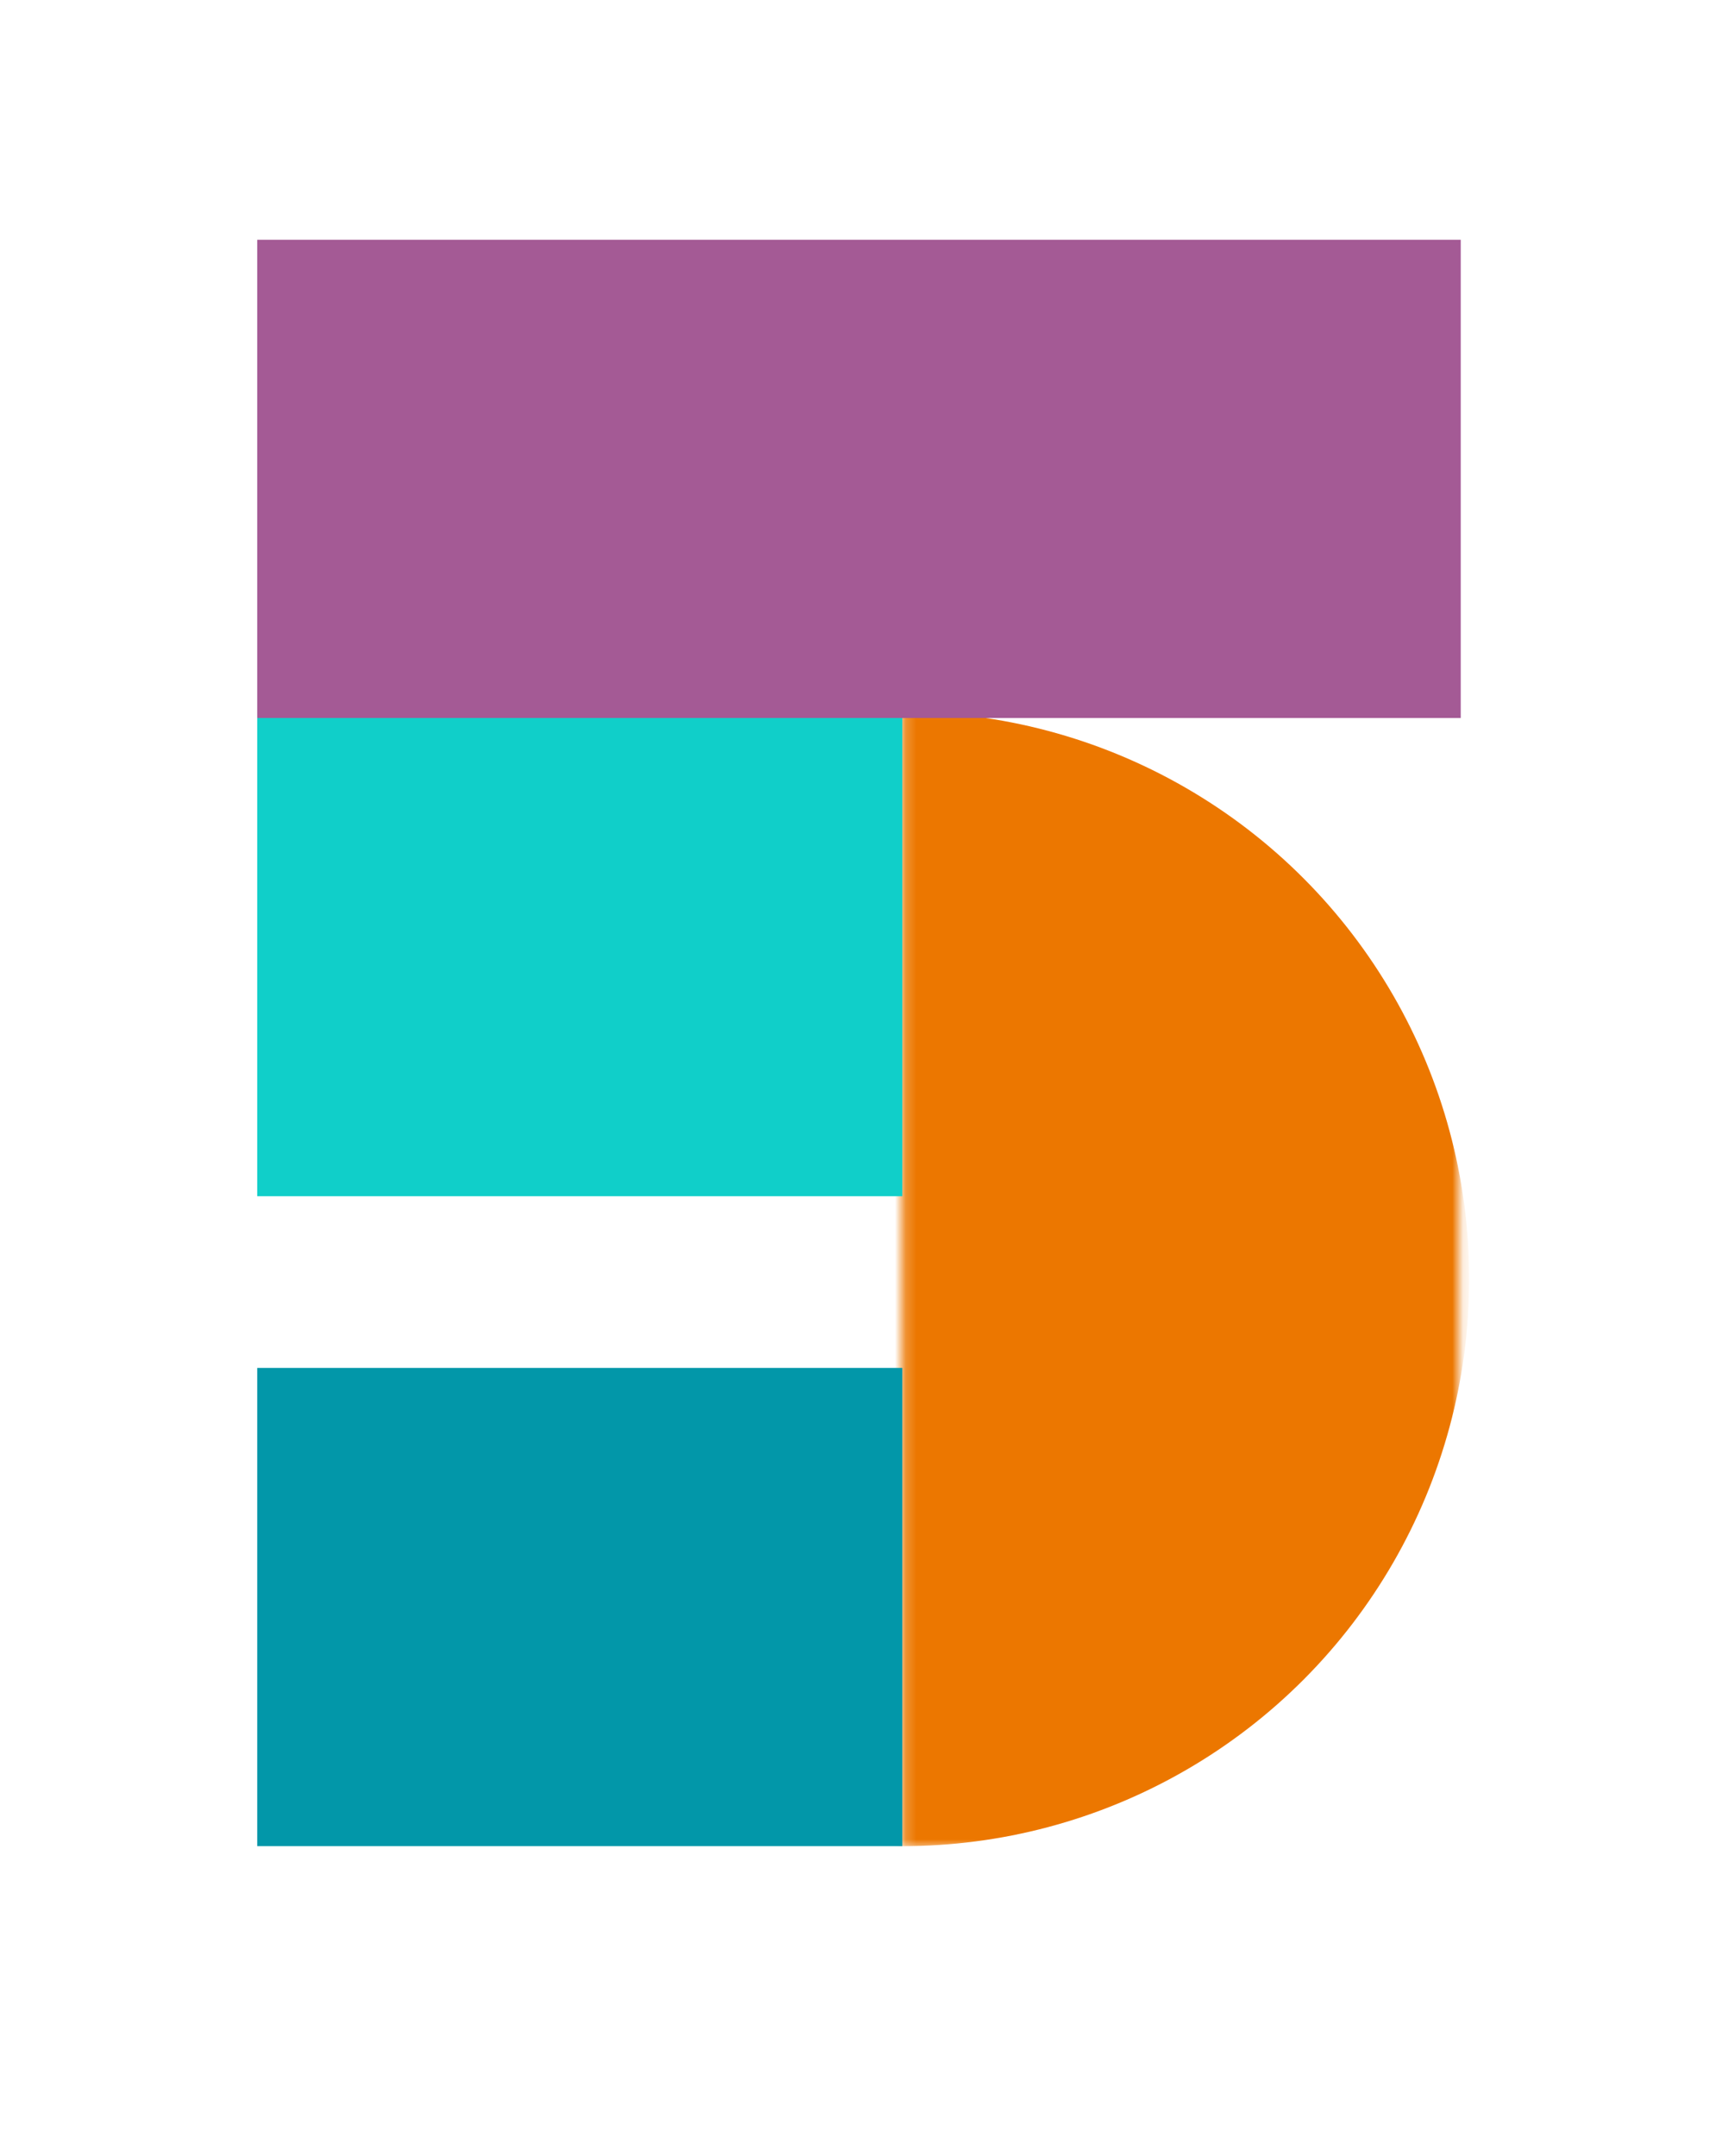
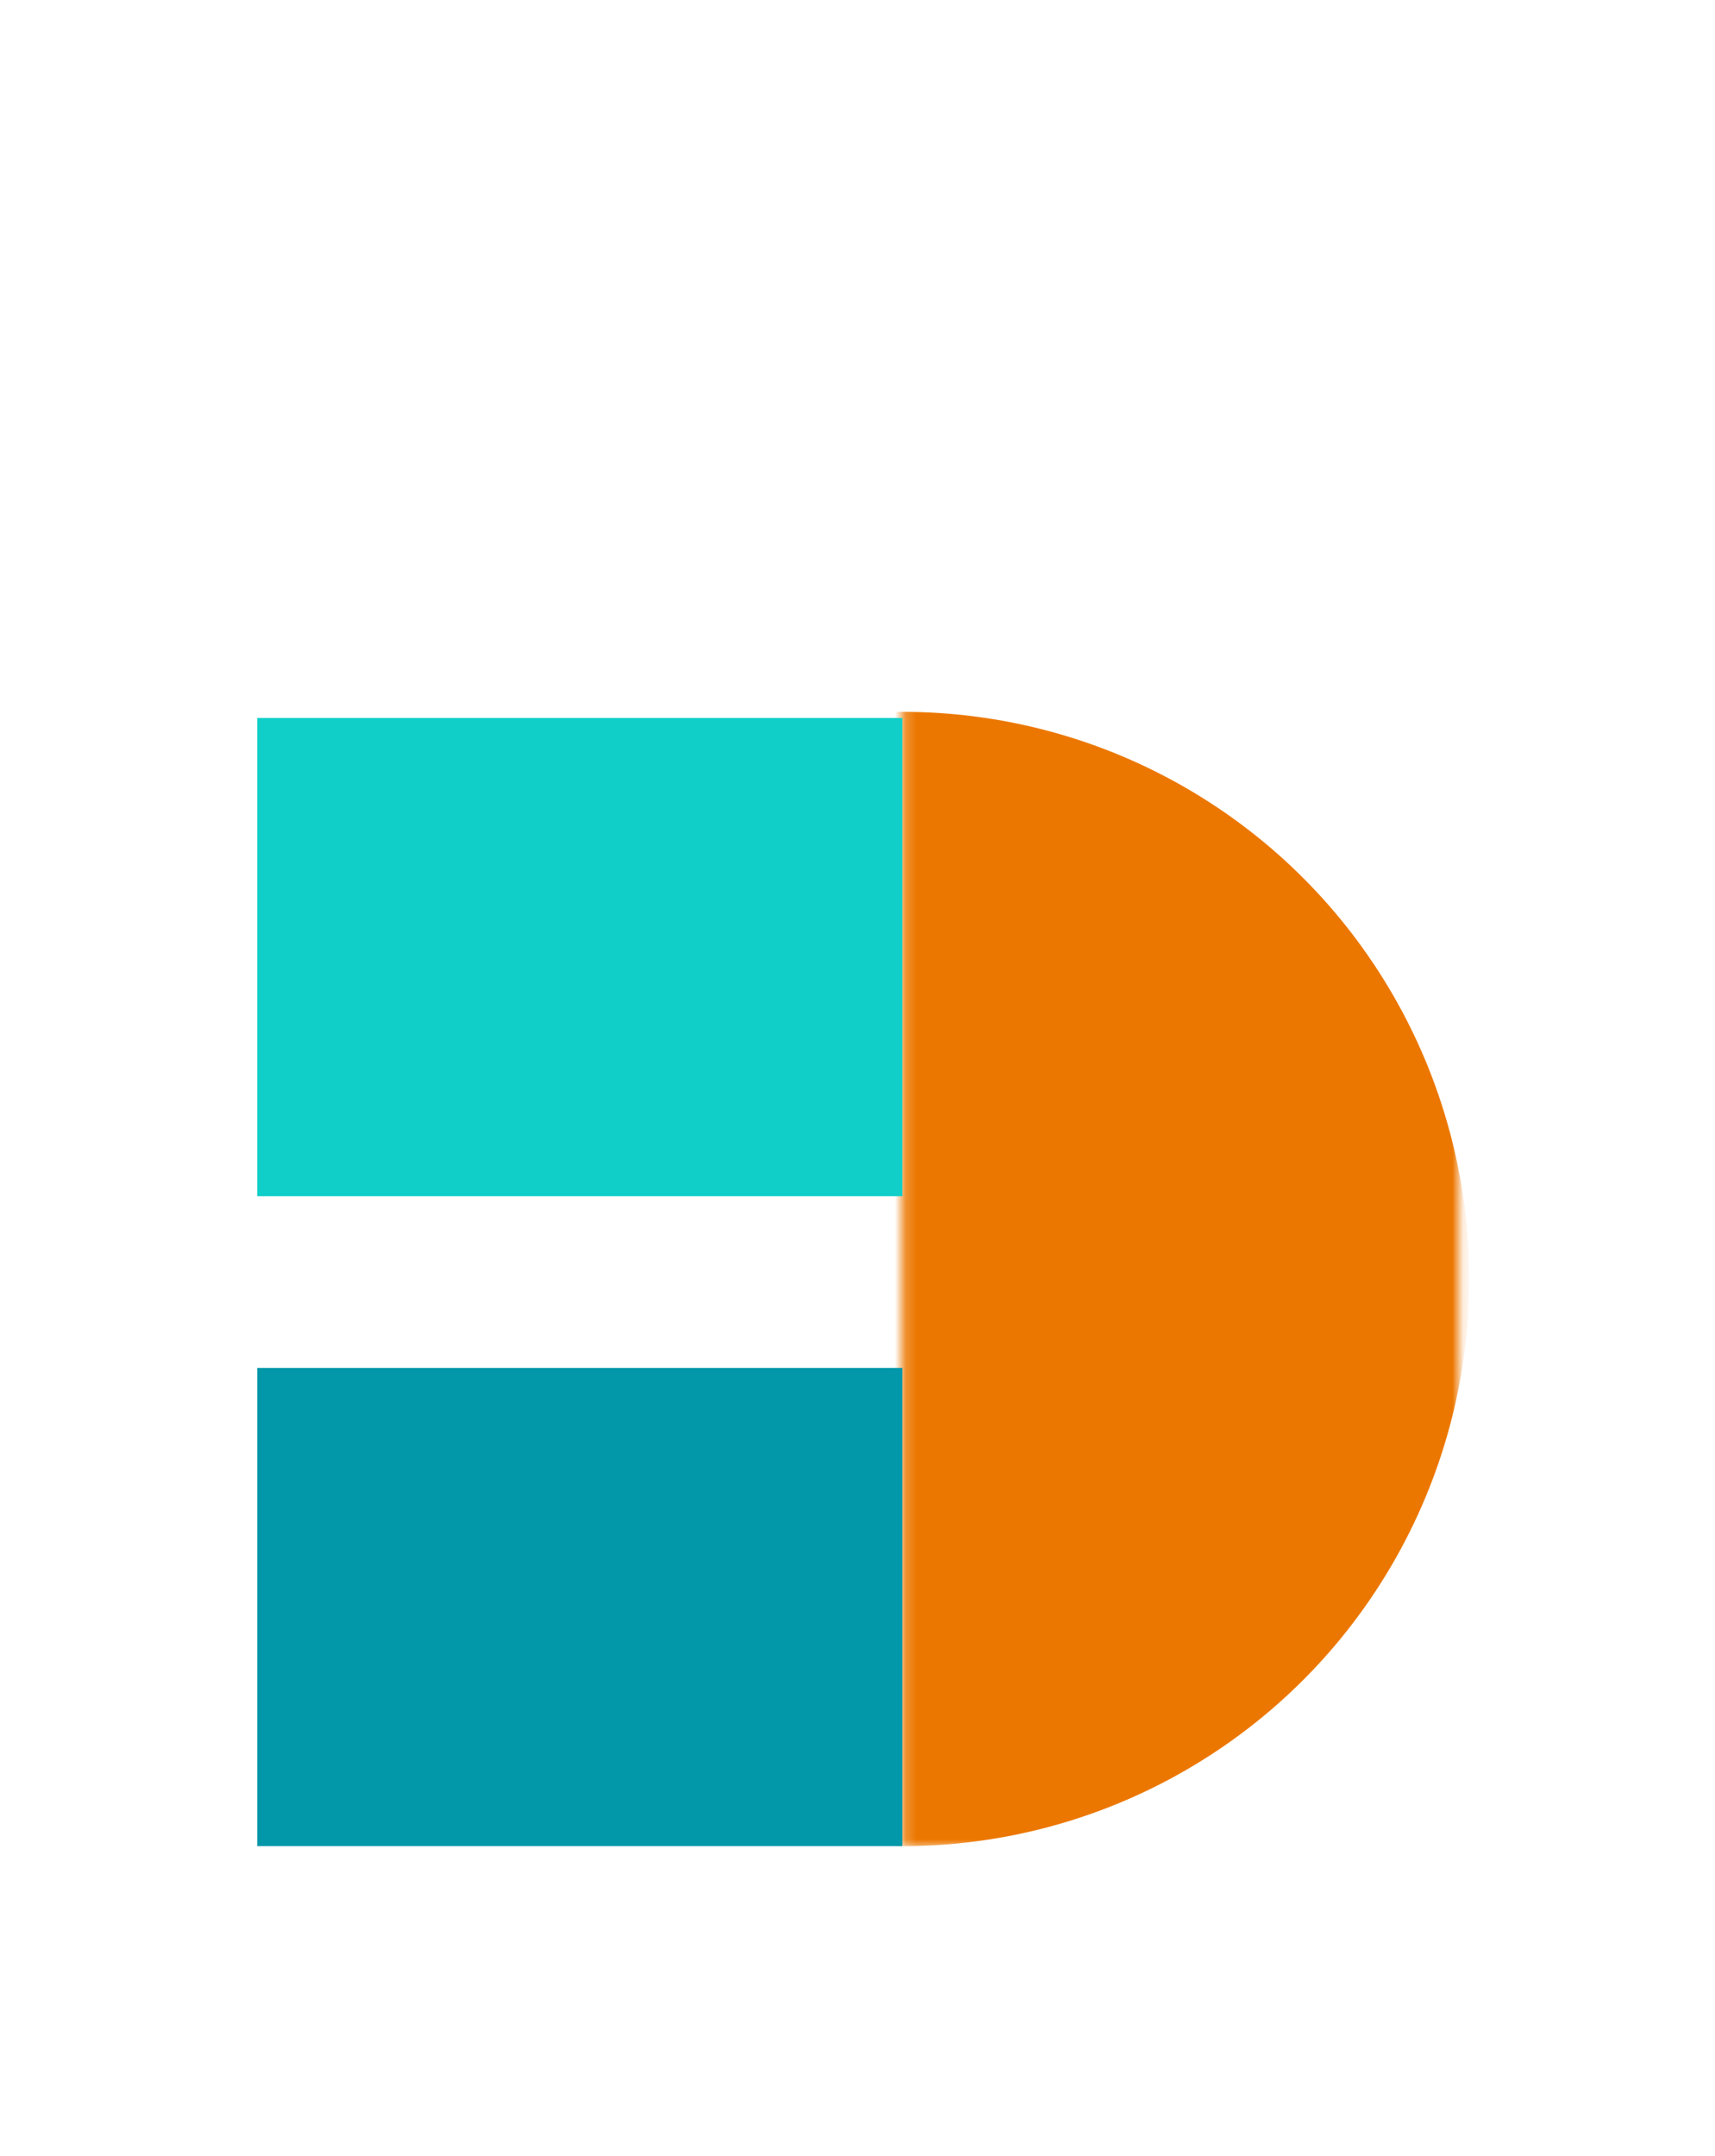
<svg xmlns="http://www.w3.org/2000/svg" width="160" height="201" viewBox="0 0 160 201" fill="none">
  <mask id="mask0_3322_4318" style="mask-type:alpha" maskUnits="userSpaceOnUse" x="84" y="60" width="53" height="113">
    <rect x="84.199" y="60.727" width="51.932" height="111.629" fill="#D9D9D9" />
  </mask>
  <g mask="url(#mask0_3322_4318)">
    <circle cx="84.183" cy="119.253" r="52.882" fill="#EC7700" />
  </g>
-   <rect width="112.279" height="44.59" transform="matrix(1 0 0 -1 24 66.945)" fill="#A45A95" />
  <rect width="60.182" height="44.59" transform="matrix(1 0 0 -1 24 111.535)" fill="#10CFC9" />
  <rect width="60.182" height="44.59" transform="matrix(1 0 0 -1 24 172.133)" fill="#0297A9" />
</svg>